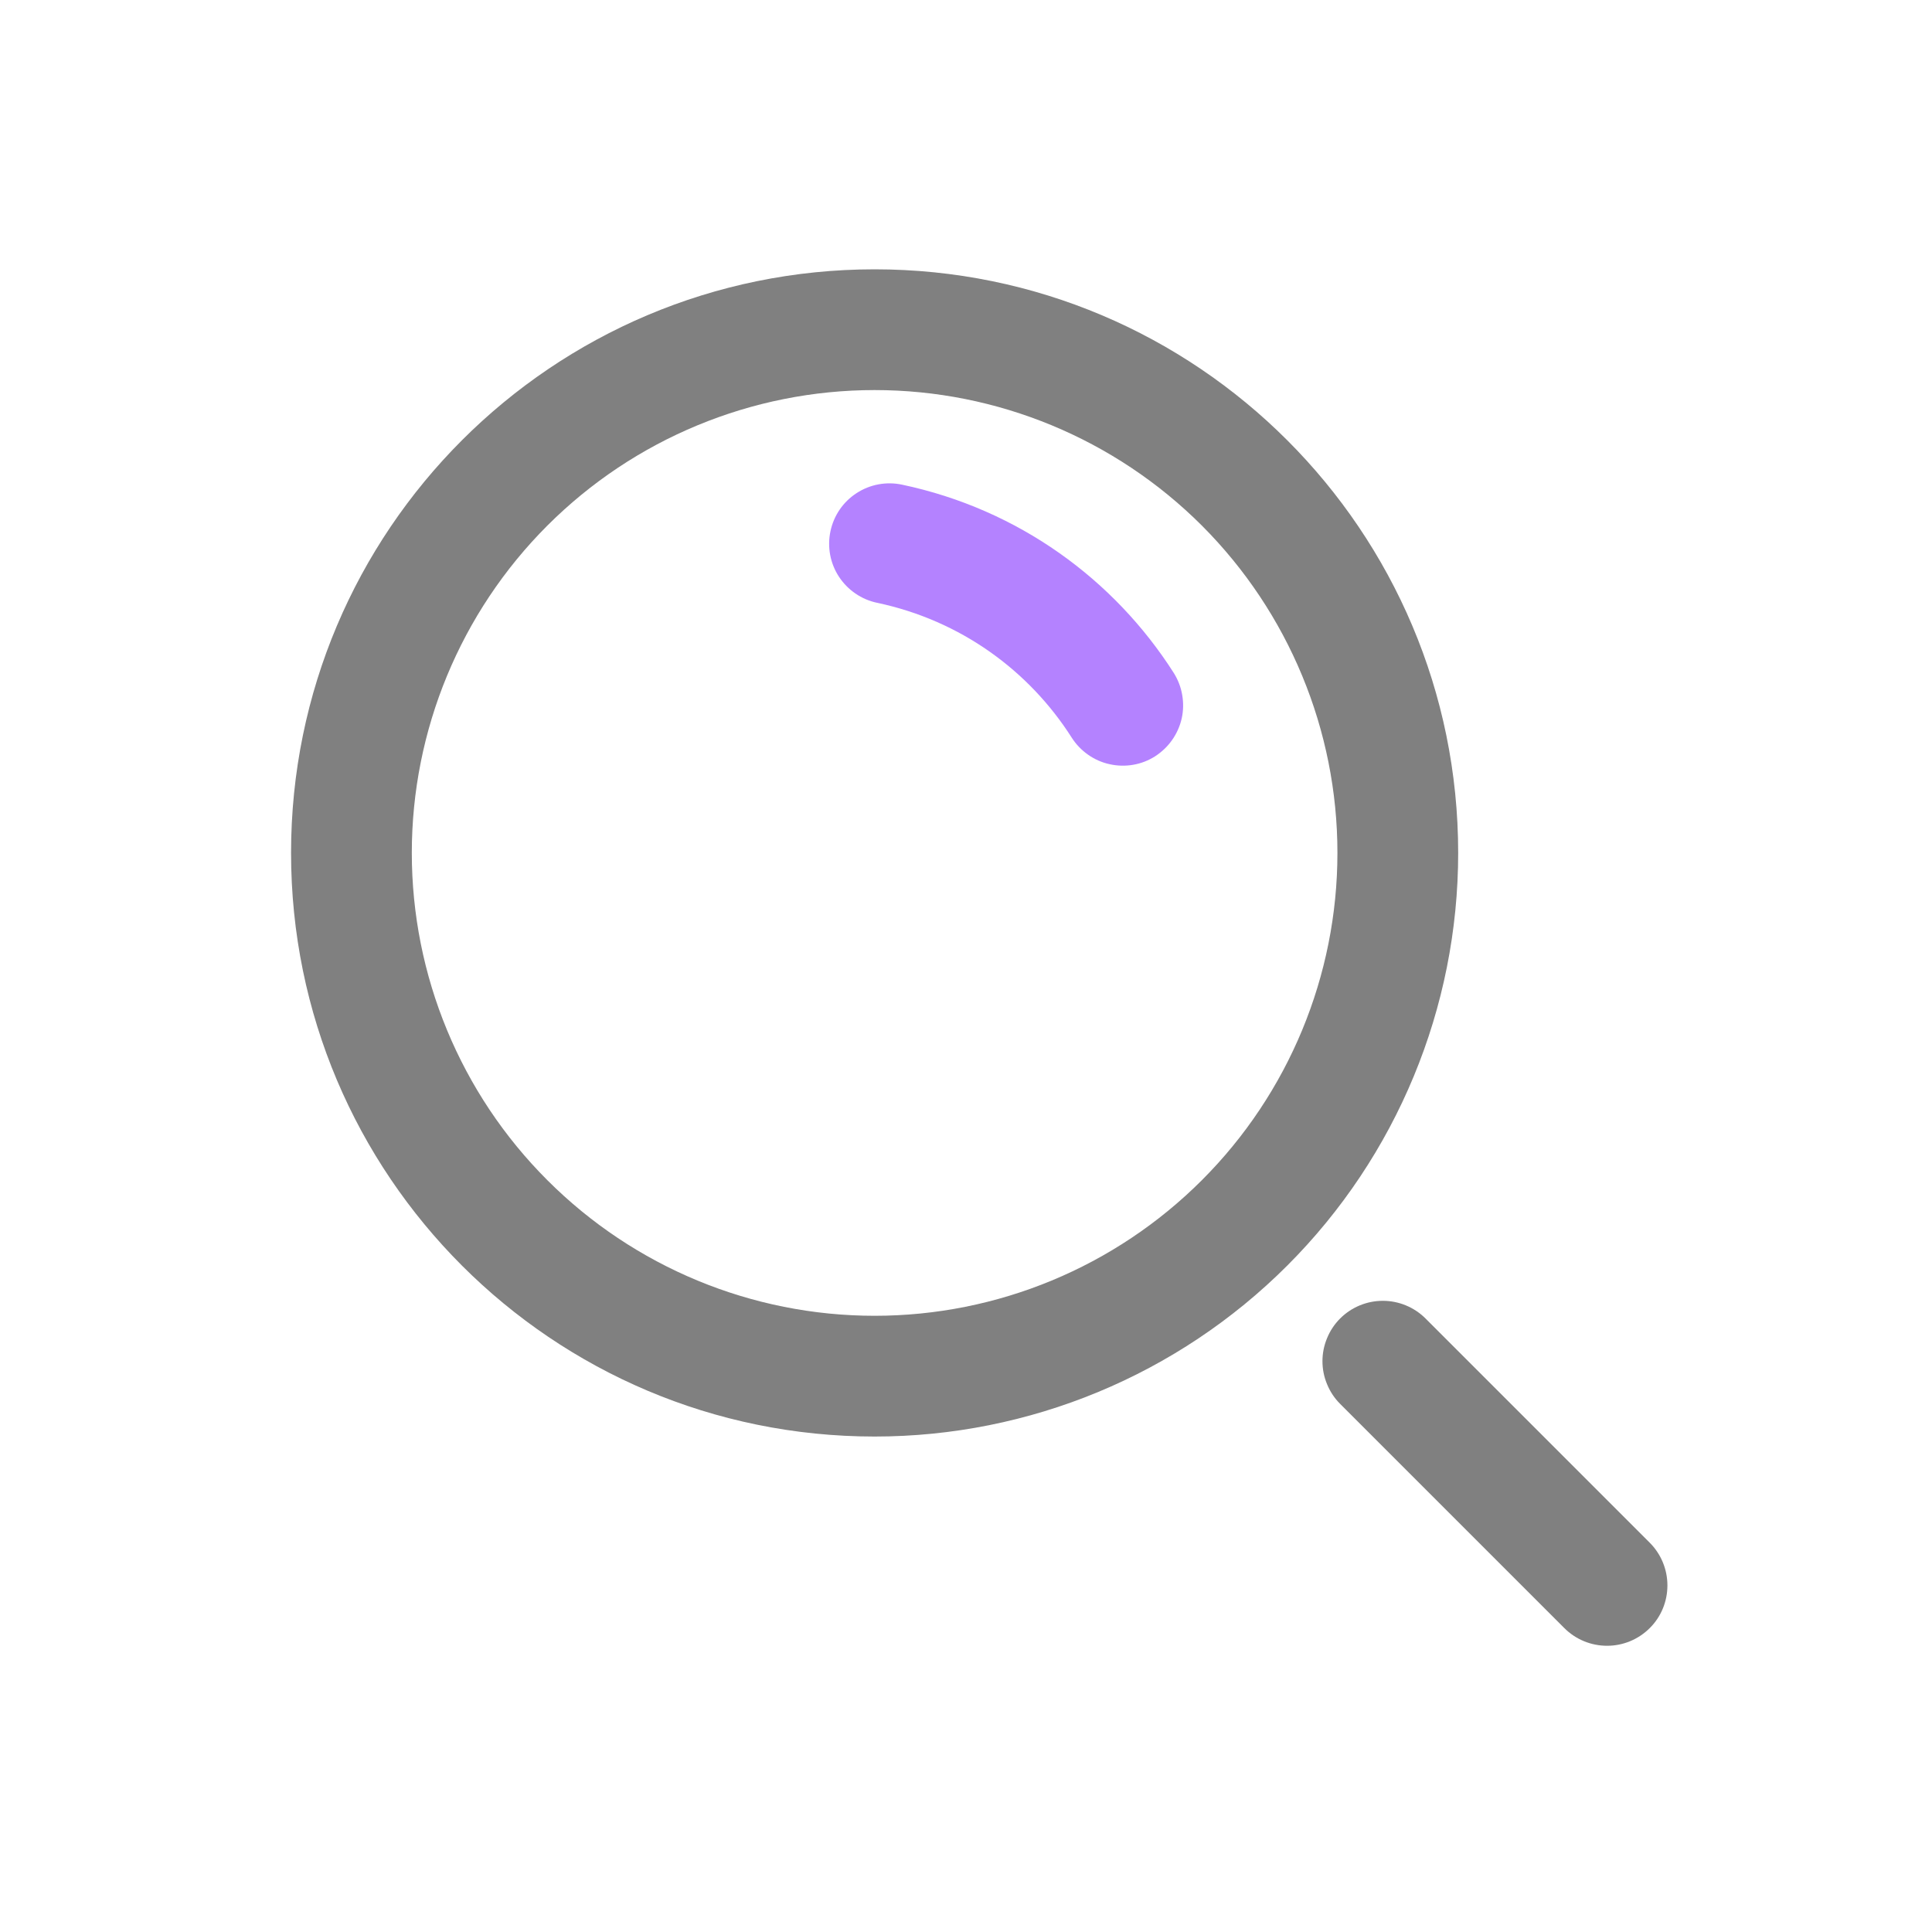
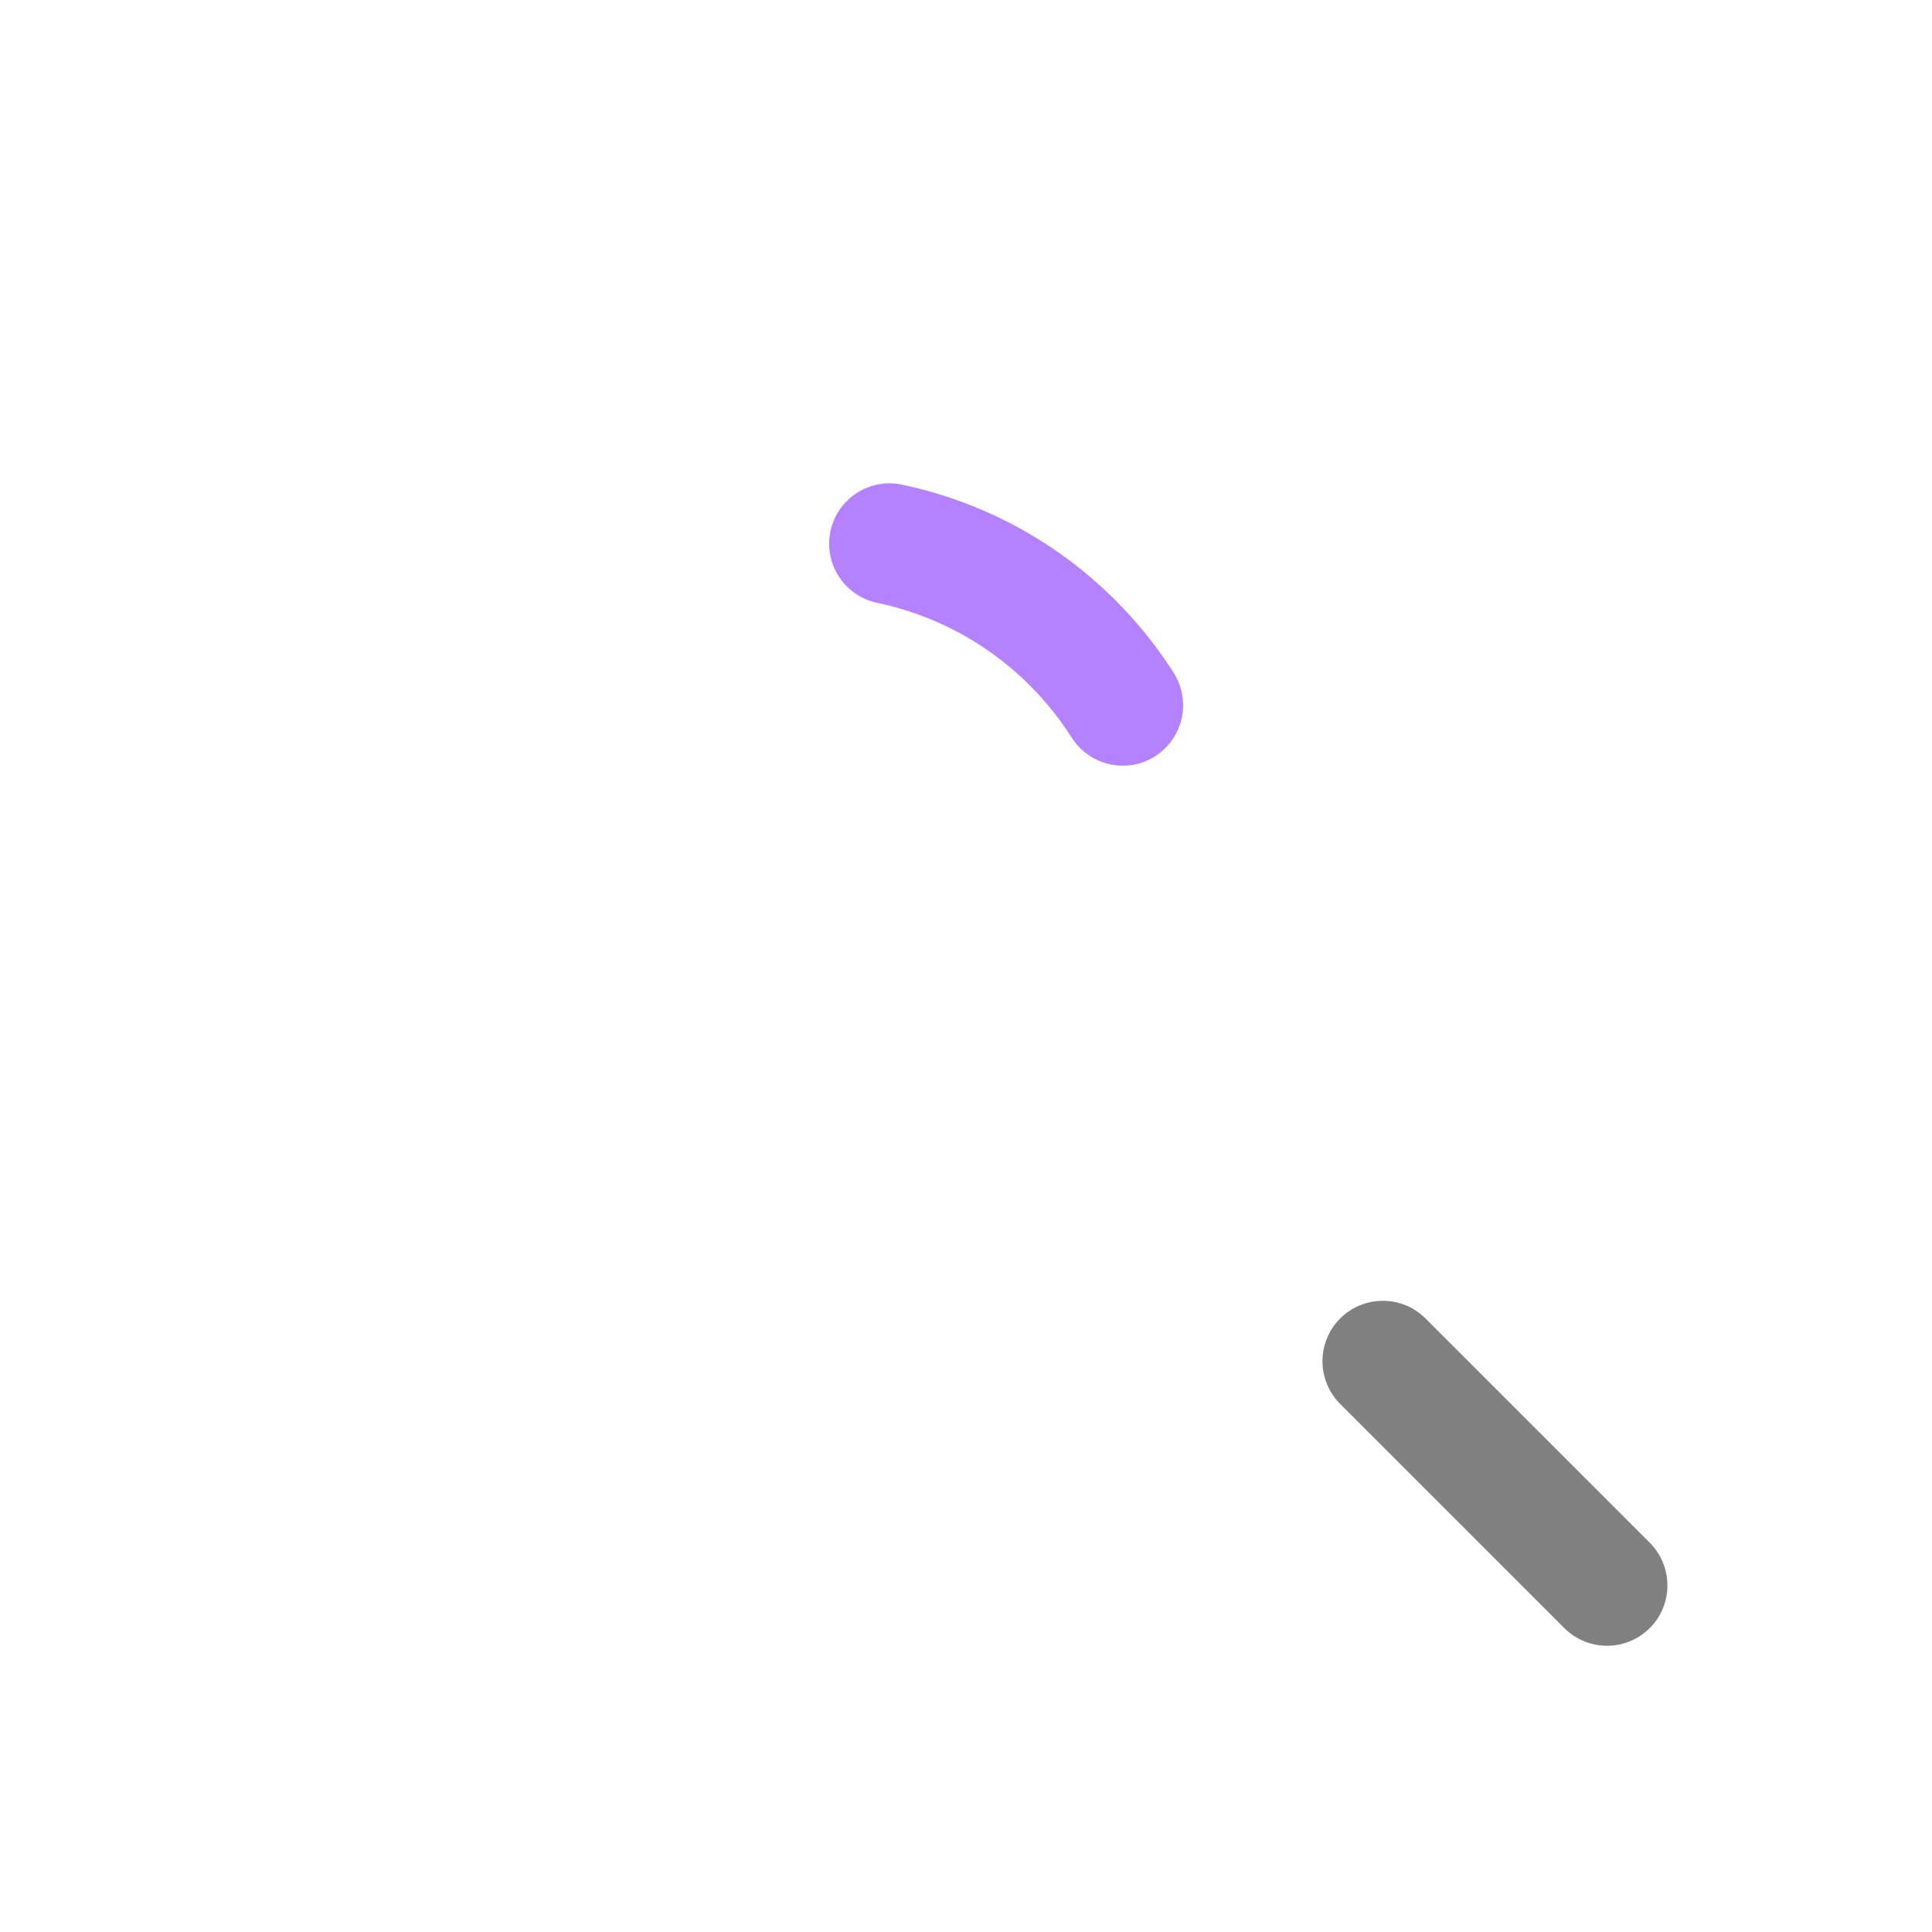
<svg xmlns="http://www.w3.org/2000/svg" width="20" height="20" viewBox="0 0 20 20" fill="none">
-   <path d="M9.054 4.038C7.783 4.038 6.564 4.543 5.666 5.441C4.767 6.34 4.263 7.559 4.263 8.829C4.263 10.1 4.767 11.319 5.666 12.217C6.564 13.116 7.783 13.621 9.054 13.621C10.325 13.621 11.543 13.116 12.442 12.217C13.34 11.319 13.845 10.1 13.845 8.829C13.845 7.559 13.34 6.34 12.442 5.441C11.543 4.543 10.325 4.038 9.054 4.038ZM3.013 8.829C3.013 5.493 5.717 2.788 9.054 2.788C12.39 2.788 15.095 5.493 15.095 8.829C15.095 10.432 14.459 11.968 13.326 13.101C12.193 14.234 10.656 14.871 9.054 14.871C5.717 14.871 3.013 12.166 3.013 8.829Z" fill="gray" />
  <path d="M8.597 5.499C8.631 5.337 8.728 5.195 8.867 5.105C9.006 5.014 9.175 4.983 9.337 5.017C10.546 5.272 11.535 6.001 12.15 6.965C12.194 7.035 12.224 7.112 12.238 7.193C12.252 7.274 12.251 7.356 12.233 7.437C12.215 7.517 12.181 7.593 12.134 7.66C12.087 7.727 12.027 7.784 11.958 7.829C11.889 7.873 11.812 7.903 11.731 7.917C11.65 7.931 11.567 7.929 11.487 7.911C11.407 7.894 11.331 7.86 11.264 7.813C11.197 7.766 11.139 7.706 11.095 7.637C10.654 6.944 9.946 6.423 9.079 6.24C8.917 6.206 8.775 6.108 8.684 5.969C8.594 5.831 8.562 5.661 8.597 5.499Z" fill="#B482FF" />
  <path d="M13.873 13.649C13.99 13.532 14.149 13.466 14.315 13.466C14.481 13.466 14.64 13.532 14.757 13.649L17.078 15.97C17.195 16.087 17.261 16.246 17.261 16.412C17.261 16.578 17.196 16.737 17.078 16.854C16.961 16.971 16.802 17.037 16.637 17.037C16.471 17.037 16.312 16.972 16.194 16.854L13.873 14.533C13.815 14.475 13.769 14.406 13.738 14.33C13.706 14.254 13.69 14.173 13.69 14.091C13.69 14.009 13.706 13.928 13.738 13.852C13.769 13.776 13.815 13.707 13.873 13.649Z" fill="gray" />
</svg>